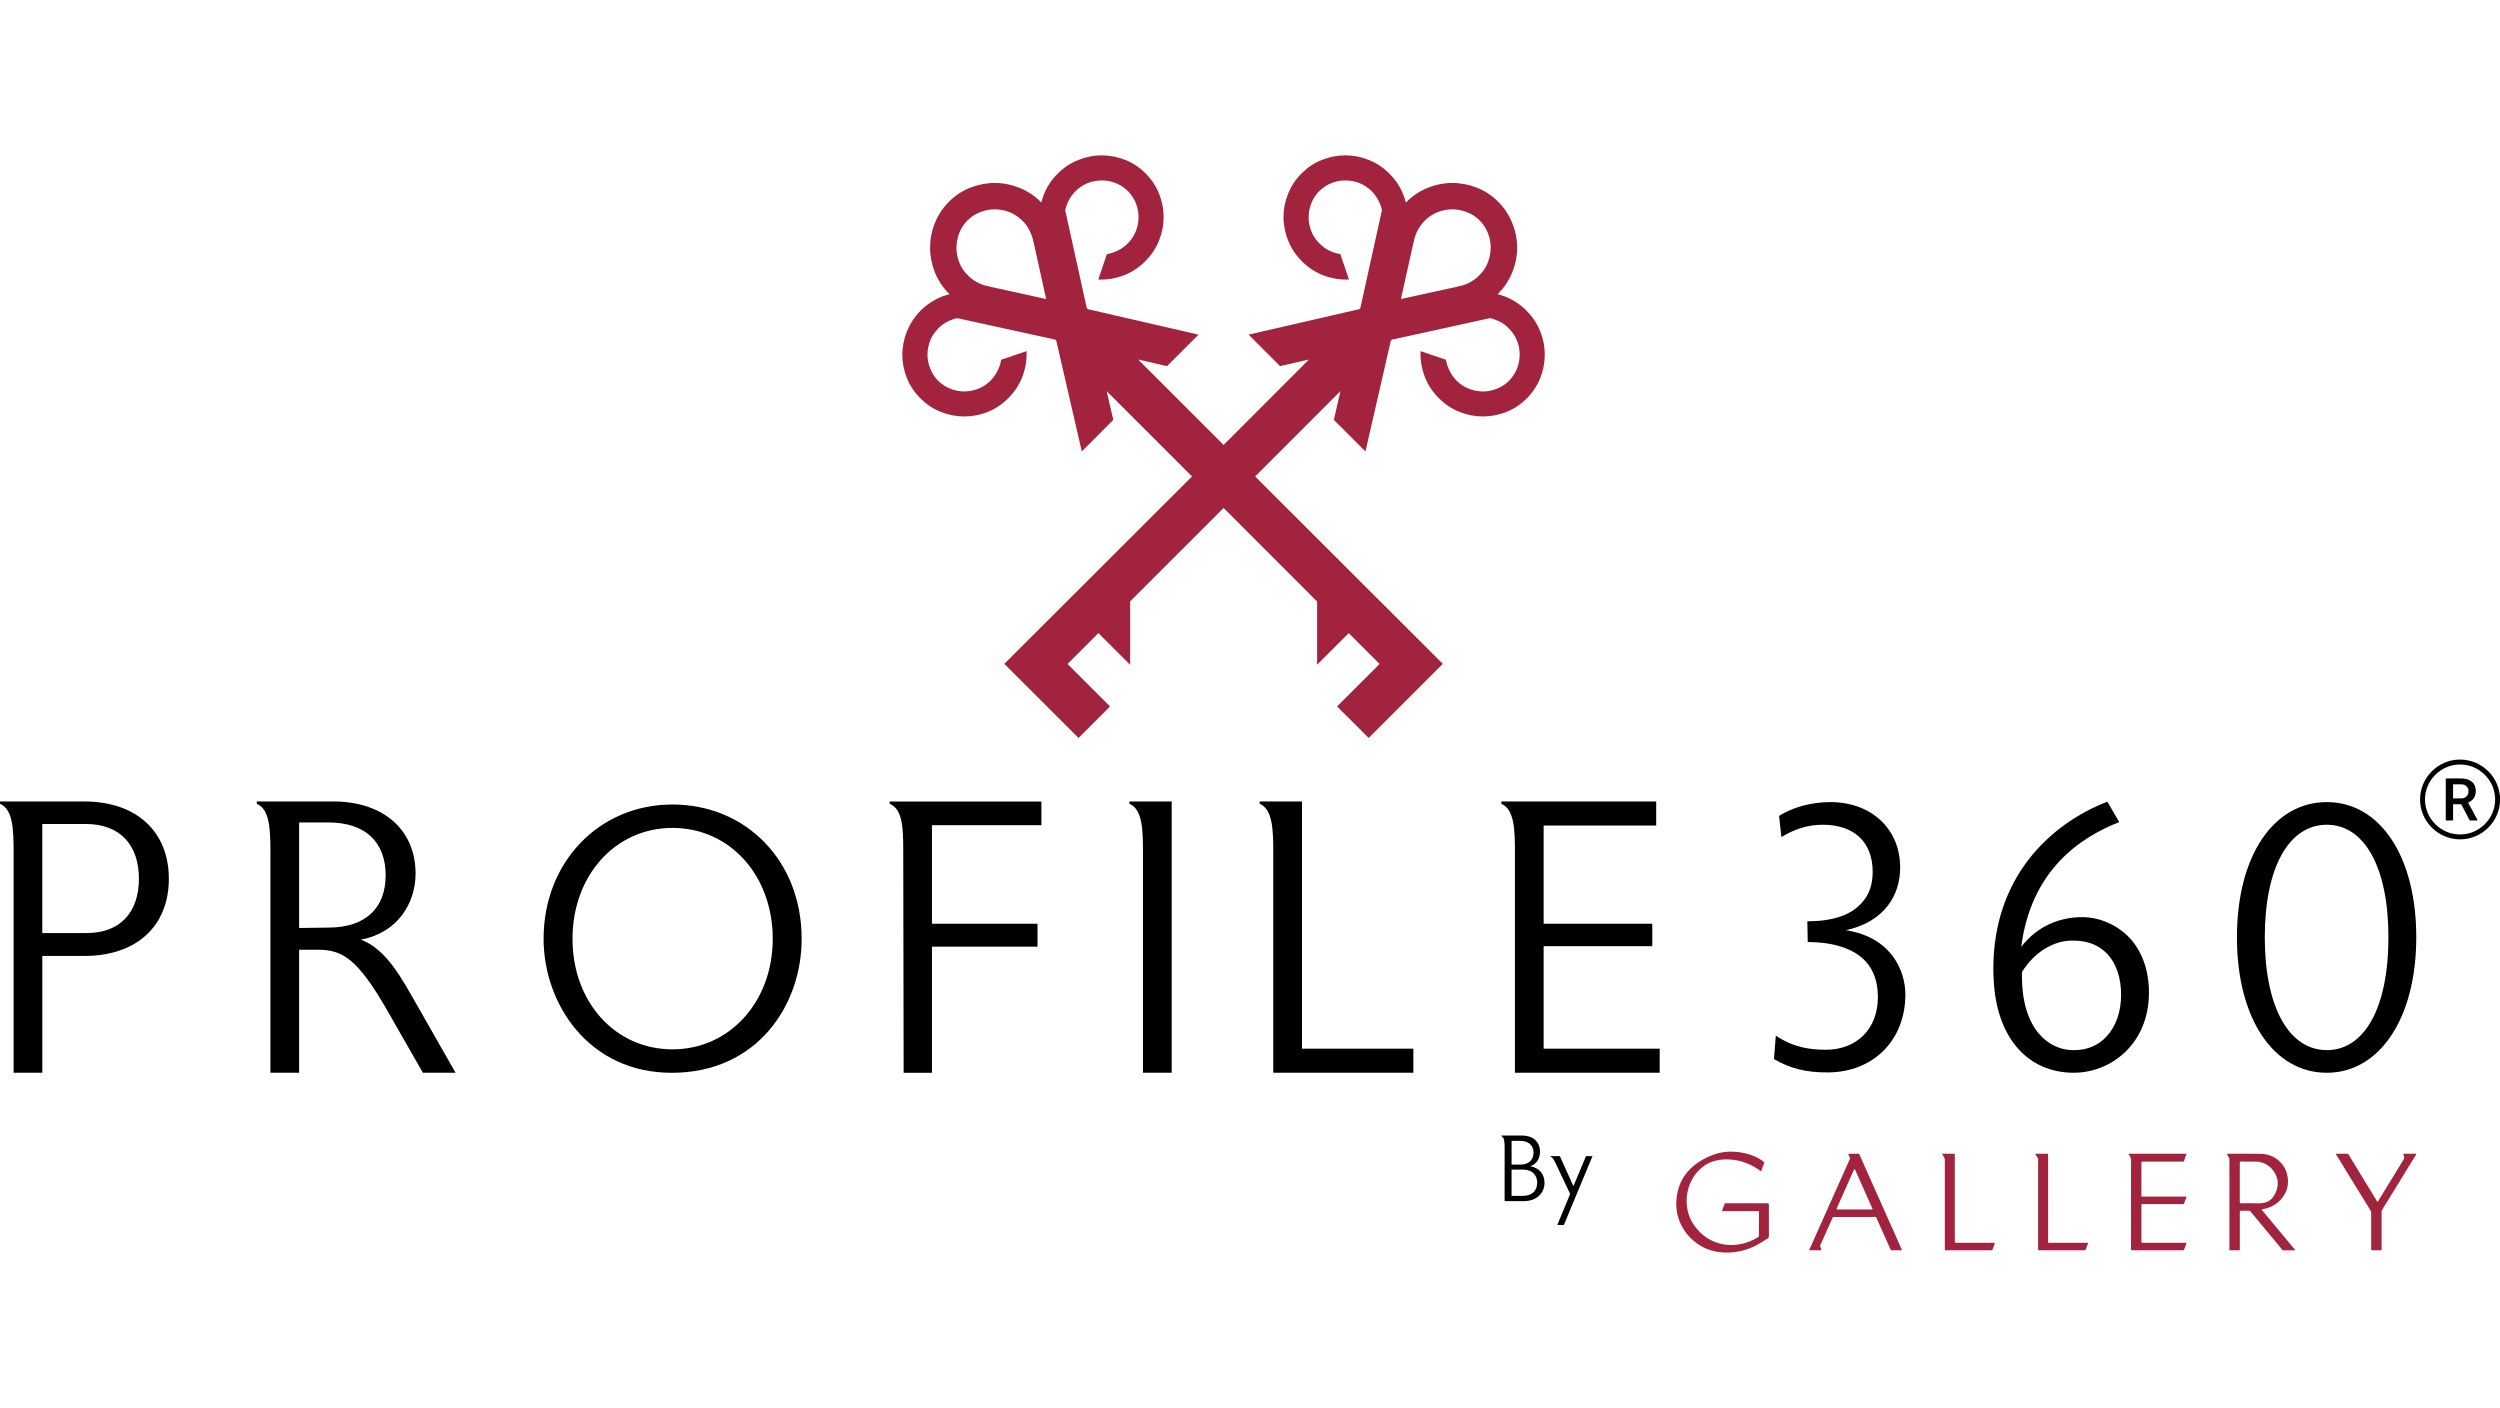
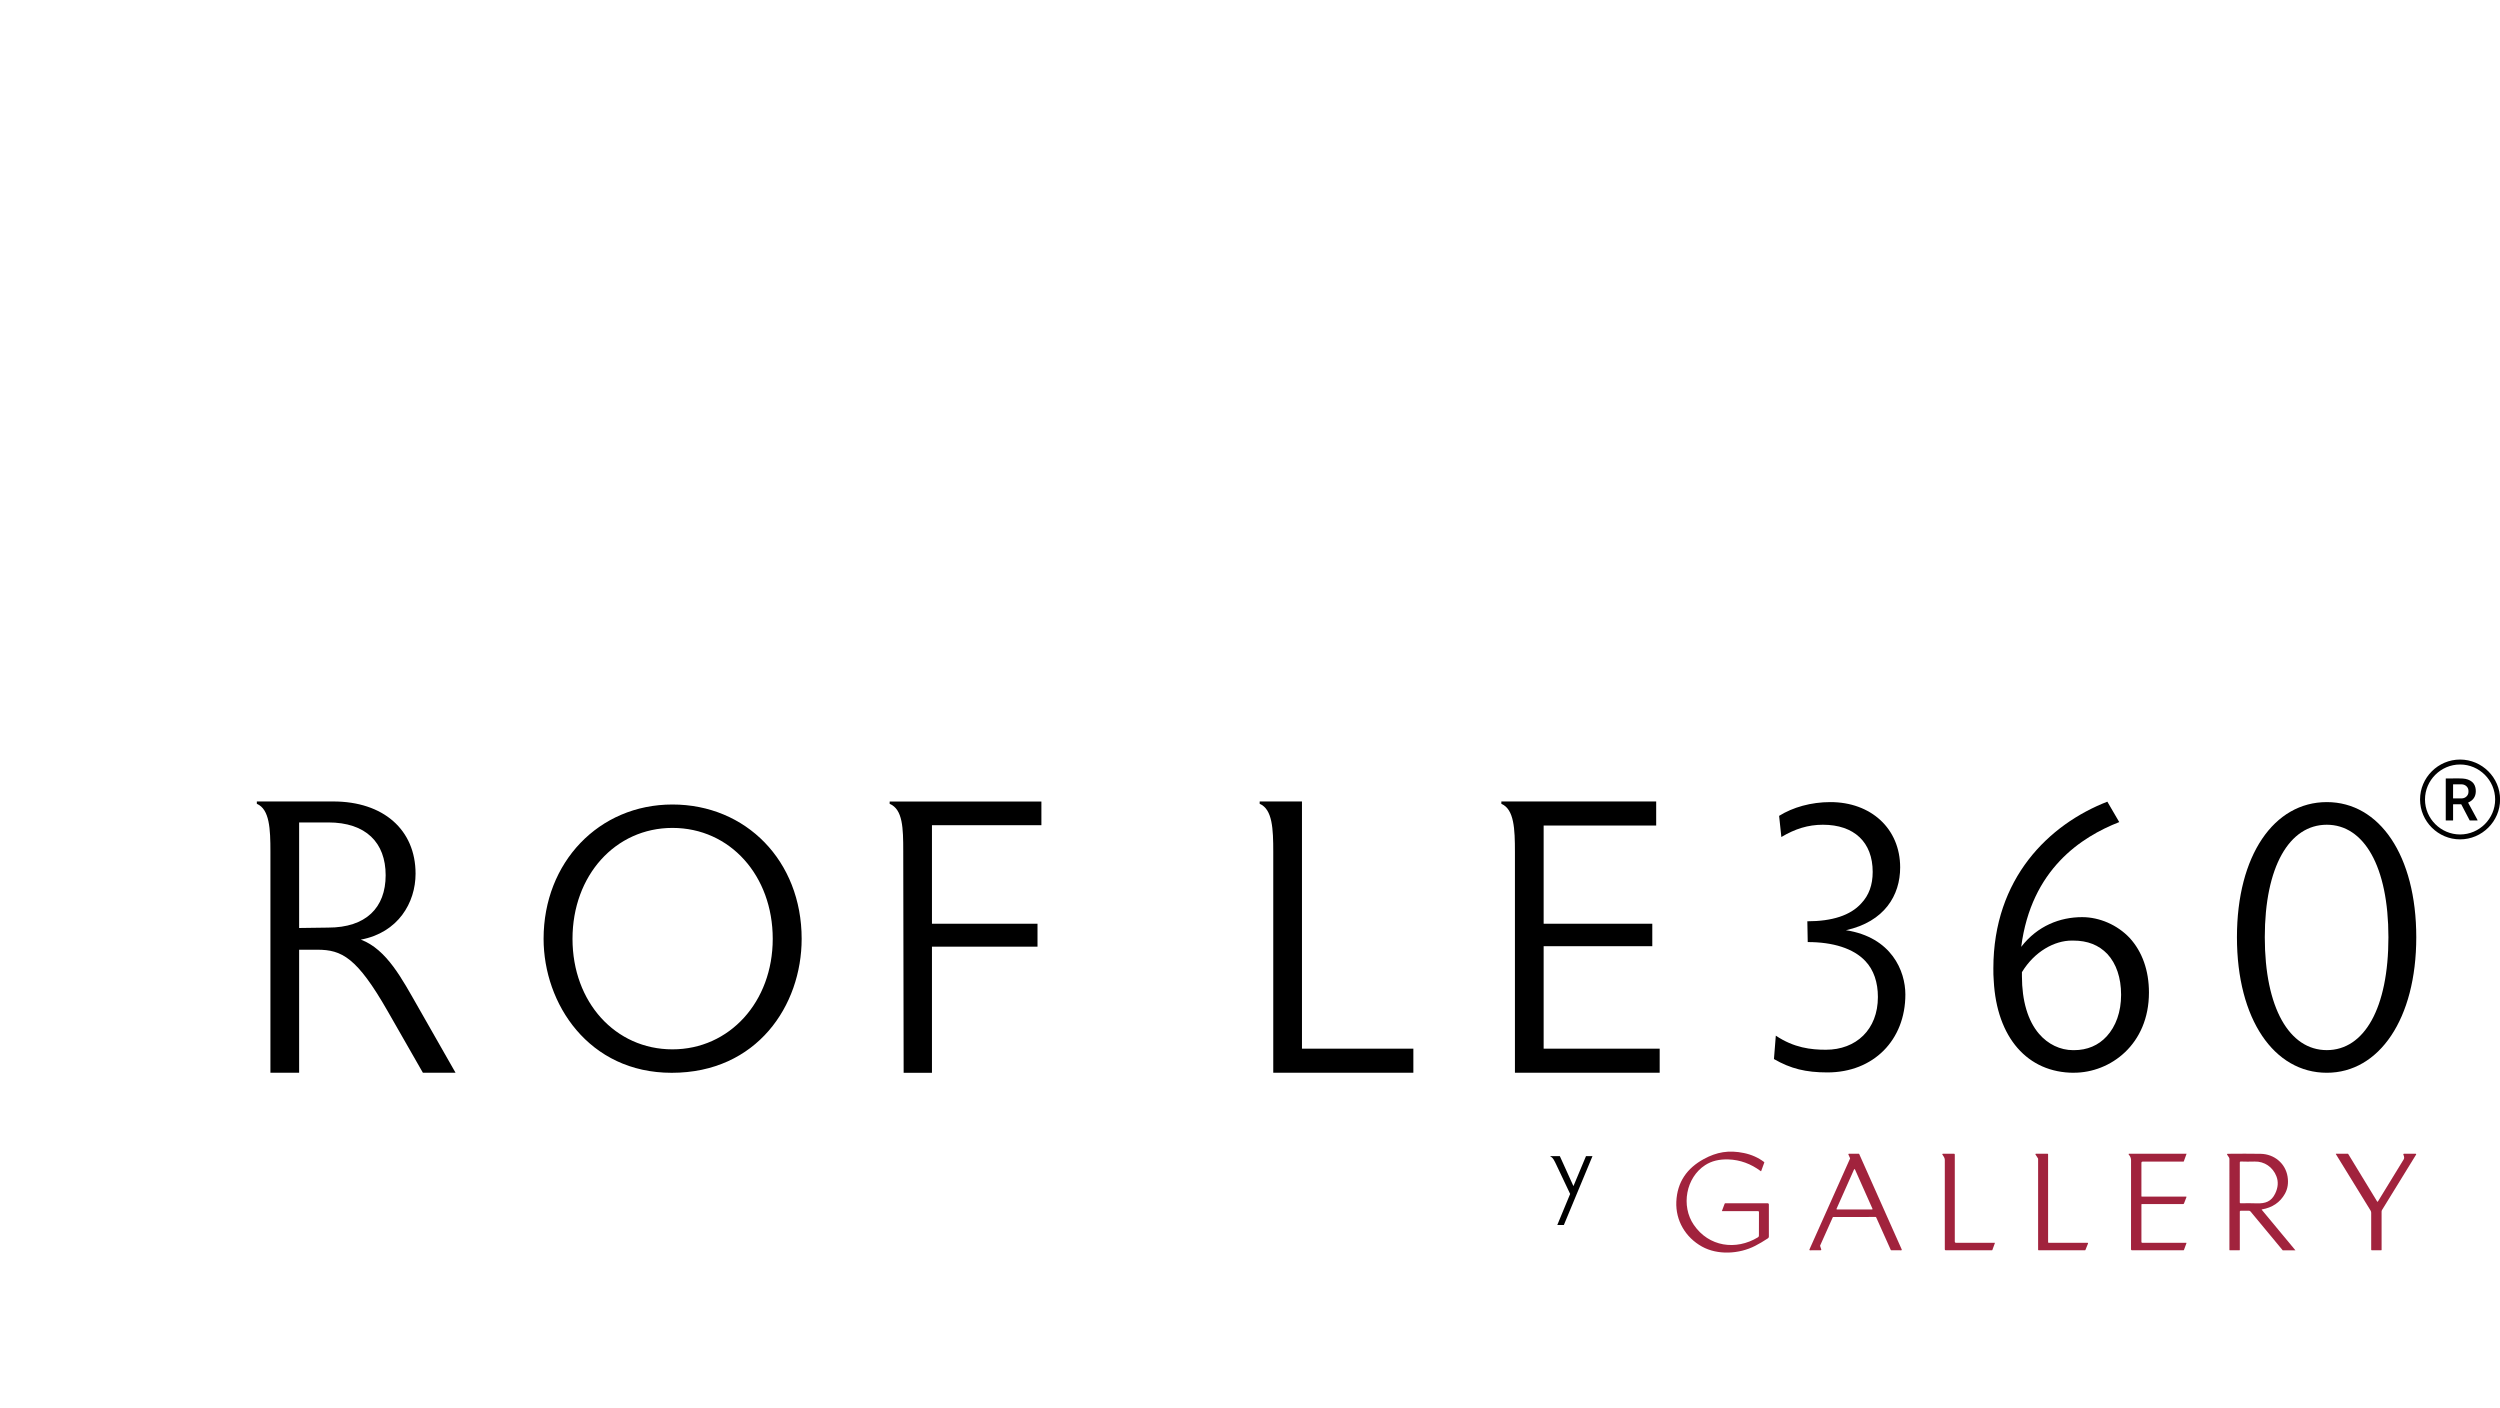
<svg xmlns="http://www.w3.org/2000/svg" xmlns:ns1="http://www.serif.com/" width="100%" height="100%" viewBox="0 0 1920 1081" version="1.1" xml:space="preserve" style="fill-rule:evenodd;clip-rule:evenodd;stroke-linejoin:round;stroke-miterlimit:2;">
  <g id="Profile-360-Primary-Logo-Red-Black" ns1:id="Profile 360 Primary Logo Red Black" transform="matrix(1,0,0,1,0,0.83)">
    <rect x="0" y="0" width="1920" height="1080" style="fill:none;" />
    <g transform="matrix(0.769,0,0,0.767,-219.805,-332.784)">
      <g transform="matrix(1.248,0,0,1.251,-76267,-13136)">
-         <path d="M62294.3,11227.7L62226,11159.4L62231.3,11182.4L62206.1,11207.7L62185.7,11119.1L62184.9,11118.2L62106.4,11101C62103.9,11101.5 62101.5,11102.4 62099.1,11103.5C62096.3,11104.9 62093.6,11106.8 62091.3,11109.2C62088.4,11112.1 62086.2,11115.3 62084.8,11118.9C62083.4,11122.5 62082.7,11126.2 62082.6,11130C62082.6,11133.8 62083.3,11137.5 62084.7,11141.1C62086.1,11144.7 62088.1,11148 62090.9,11150.9L62091.4,11151.4C62094.3,11154.1 62097.5,11156.2 62101.2,11157.6C62104.8,11159 62108.5,11159.7 62112.3,11159.7C62116.1,11159.6 62119.7,11158.9 62123.3,11157.5C62126.9,11156.1 62130.2,11153.9 62133.1,11151C62135.4,11148.6 62137.3,11146 62138.7,11143.1C62140.2,11140.3 62141.1,11137.3 62141.6,11134.3L62161.9,11127.4C62162.2,11134.2 62161.2,11140.9 62158.7,11147.5C62156.3,11154 62152.5,11159.9 62147.2,11165.1C62142.4,11170 62136.9,11173.6 62130.8,11176.1C62124.6,11178.5 62118.4,11179.7 62112,11179.7C62105.7,11179.7 62099.5,11178.5 62093.4,11176.1C62087.3,11173.7 62081.8,11170.1 62077,11165.2C62072.1,11160.4 62068.5,11154.9 62066.1,11148.9C62063.7,11142.8 62062.5,11136.6 62062.5,11130.2C62062.5,11123.9 62063.8,11117.6 62066.2,11111.5C62068.7,11105.4 62072.3,11099.9 62077.1,11095C62082.4,11089.8 62088.3,11086 62094.8,11083.5C62096.6,11082.9 62098.4,11082.3 62100.3,11081.8C62100.2,11081.8 62100.1,11081.7 62100,11081.6C62094.9,11076.5 62091.1,11070.7 62088.5,11064.3C62086,11057.8 62084.7,11051.3 62084.7,11044.6C62084.7,11037.9 62085.9,11031.4 62088.5,11025C62091,11018.6 62094.7,11013 62099.7,11008C62099.7,11007.9 62099.8,11007.9 62099.8,11007.8C62104.8,11002.8 62110.5,10999.1 62116.8,10996.6C62123.2,10994.1 62129.8,10992.8 62136.5,10992.8C62143.1,10992.8 62149.7,10994.1 62156.2,10996.7C62162.6,10999.2 62168.4,11003.1 62173.5,11008.2C62173.5,11008.2 62173.6,11008.3 62173.7,11008.4C62174.2,11006.6 62174.7,11004.8 62175.4,11003C62177.8,10996.4 62181.6,10990.5 62186.9,10985.3C62191.7,10980.4 62197.2,10976.8 62203.4,10974.4C62209.5,10971.9 62215.7,10970.7 62222.1,10970.7C62228.4,10970.7 62234.6,10971.9 62240.7,10974.3C62246.8,10976.6 62252.3,10980.3 62257.1,10985.1C62261.9,10989.9 62265.5,10995.4 62268,11001.5C62270.4,11007.6 62271.6,11013.8 62271.6,11020.2C62271.6,11026.5 62270.4,11032.8 62267.9,11038.9C62265.5,11045 62261.8,11050.5 62257,11055.4C62251.7,11060.6 62245.8,11064.5 62239.3,11066.9C62232.8,11069.3 62226.1,11070.4 62219.3,11070.1L62226.2,11049.7C62229.2,11049.3 62232.1,11048.3 62235,11046.9C62237.9,11045.5 62240.5,11043.6 62242.9,11041.2C62245.8,11038.3 62247.9,11035.1 62249.3,11031.5C62250.8,11027.9 62251.5,11024.2 62251.5,11020.4C62251.5,11016.6 62250.9,11012.9 62249.5,11009.3C62248.1,11005.7 62246,11002.4 62243.2,10999.5L62242.8,10999.1C62239.9,10996.3 62236.6,10994.2 62233,10992.8C62229.3,10991.4 62225.6,10990.7 62221.9,10990.8C62218.1,10990.8 62214.4,10991.5 62210.8,10992.9C62207.2,10994.4 62204,10996.5 62201.1,10999.4C62198.7,11001.8 62196.8,11004.4 62195.4,11007.3C62194.2,11009.6 62193.4,11012.1 62192.8,11014.5L62210.1,11093L62210.9,11093.8L62299.5,11114.2L62274.3,11139.4L62251.2,11134.1L62319.6,11202.5L62387.9,11134.1L62364.8,11139.4L62339.6,11114.2L62428.2,11093.8L62429,11093L62446.3,11014.5C62445.8,11012.1 62444.9,11009.6 62443.7,11007.3C62442.3,11004.4 62440.4,11001.8 62438.1,10999.4C62435.2,10996.5 62431.9,10994.4 62428.3,10992.9C62424.7,10991.5 62421,10990.8 62417.3,10990.8C62413.5,10990.7 62409.8,10991.4 62406.2,10992.8C62402.5,10994.2 62399.3,10996.3 62396.4,10999.1L62395.9,10999.5C62393.1,11002.4 62391,11005.7 62389.7,11009.3C62388.3,11012.9 62387.6,11016.6 62387.6,11020.4C62387.6,11024.2 62388.4,11027.9 62389.8,11031.5C62391.2,11035.1 62393.4,11038.3 62396.3,11041.2C62398.6,11043.6 62401.2,11045.5 62404.1,11046.9C62407,11048.3 62409.9,11049.3 62413,11049.7L62419.9,11070.1C62413,11070.4 62406.3,11069.3 62399.8,11066.9C62393.3,11064.5 62387.4,11060.6 62382.1,11055.4C62377.3,11050.5 62373.7,11045 62371.2,11038.9C62368.8,11032.8 62367.5,11026.5 62367.5,11020.2C62367.5,11013.8 62368.7,11007.6 62371.2,11001.5C62373.6,10995.4 62377.2,10989.9 62382,10985.1C62386.9,10980.3 62392.3,10976.6 62398.4,10974.3C62404.5,10971.9 62410.7,10970.7 62417,10970.7C62423.4,10970.7 62429.6,10971.9 62435.8,10974.4C62441.9,10976.8 62447.4,10980.4 62452.2,10985.3C62457.5,10990.5 62461.3,10996.4 62463.7,11003C62464.4,11004.8 62465,11006.6 62465.4,11008.4C62465.5,11008.3 62465.6,11008.2 62465.7,11008.2C62470.8,11003.1 62476.5,10999.2 62483,10996.7C62489.4,10994.1 62496,10992.8 62502.7,10992.8C62509.3,10992.8 62515.9,10994.1 62522.3,10996.6C62528.6,10999.1 62534.3,11002.8 62539.3,11007.8C62539.4,11007.9 62539.4,11007.9 62539.5,11008C62544.4,11013 62548.1,11018.6 62550.6,11025C62553.2,11031.4 62554.5,11037.9 62554.5,11044.6C62554.5,11051.3 62553.2,11057.8 62550.6,11064.3C62548,11070.7 62544.2,11076.5 62539.1,11081.6C62539,11081.7 62538.9,11081.8 62538.9,11081.8C62540.7,11082.3 62542.5,11082.9 62544.3,11083.5C62550.8,11086 62556.7,11089.8 62562,11095C62566.8,11099.9 62570.5,11105.4 62572.9,11111.5C62575.4,11117.6 62576.6,11123.9 62576.6,11130.2C62576.6,11136.6 62575.4,11142.8 62573,11148.9C62570.6,11154.9 62567,11160.4 62562.2,11165.2C62557.3,11170.1 62551.9,11173.7 62545.8,11176.1C62539.7,11178.5 62533.4,11179.7 62527.1,11179.7C62520.7,11179.7 62514.5,11178.5 62508.4,11176.1C62502.2,11173.6 62496.7,11170 62491.9,11165.1C62486.6,11159.9 62482.8,11154 62480.4,11147.5C62478,11140.9 62476.9,11134.2 62477.2,11127.4L62497.5,11134.3C62498,11137.3 62499,11140.3 62500.4,11143.1C62501.8,11146 62503.7,11148.6 62506,11151C62508.9,11153.9 62512.2,11156.1 62515.8,11157.5C62519.4,11158.9 62523.1,11159.6 62526.9,11159.7C62530.6,11159.7 62534.3,11159 62538,11157.6C62541.6,11156.2 62544.9,11154.1 62547.8,11151.4L62548.2,11150.9C62551,11148 62553.1,11144.7 62554.5,11141.1C62555.9,11137.5 62556.5,11133.8 62556.5,11130C62556.5,11126.2 62555.8,11122.5 62554.3,11118.9C62552.9,11115.3 62550.7,11112.1 62547.8,11109.2C62545.5,11106.8 62542.9,11104.9 62540,11103.5C62537.6,11102.4 62535.2,11101.5 62532.7,11101L62454.3,11118.2L62453.4,11119.1L62433.1,11207.7L62407.8,11182.4L62413.1,11159.4L62344.8,11227.7L62495,11377.7L62435.7,11437L62410.4,11411.8L62444.4,11377.8L62419.7,11353.1L62394.4,11378.4L62394.4,11328L62394.5,11327.9L62319.6,11252.9L62244.6,11327.9L62244.8,11328L62244.8,11378.5L62219.4,11353.1L62194.7,11377.8L62228.7,11411.8L62203.5,11437L62144.1,11377.7L62294.3,11227.7ZM62461.5,11085.7L62506.7,11075.8L62506.7,11075.7C62509.9,11075.2 62513,11074.2 62516,11072.7C62519,11071.2 62521.8,11069.2 62524.2,11066.7C62527.3,11063.7 62529.6,11060.3 62531,11056.5C62532.5,11052.7 62533.3,11048.8 62533.3,11044.8C62533.4,11040.9 62532.7,11037 62531.2,11033.2C62529.7,11029.3 62527.5,11025.9 62524.6,11022.9L62524.4,11022.7C62521.4,11019.7 62517.9,11017.5 62514.1,11016.1C62510.3,11014.6 62506.4,11013.9 62502.4,11013.9C62498.5,11014 62494.6,11014.7 62490.8,11016.2C62487,11017.7 62483.6,11020 62480.5,11023C62478.1,11025.5 62476.1,11028.3 62474.6,11031.3C62473.1,11034.3 62472.1,11037.4 62471.6,11040.6L62471.5,11040.6L62461.5,11085.7ZM62177.6,11085.7L62167.6,11040.6L62167.5,11040.6C62167,11037.4 62166,11034.3 62164.5,11031.3C62163.1,11028.3 62161.1,11025.5 62158.6,11023C62155.5,11020 62152.1,11017.7 62148.3,11016.2C62144.6,11014.7 62140.7,11014 62136.7,11013.9C62132.7,11013.9 62128.8,11014.6 62125,11016.1C62121.2,11017.5 62117.8,11019.7 62114.7,11022.7L62114.5,11022.9C62111.6,11025.9 62109.4,11029.3 62107.9,11033.2C62106.5,11037 62105.8,11040.9 62105.8,11044.8C62105.8,11048.8 62106.6,11052.7 62108.1,11056.5C62109.6,11060.3 62111.8,11063.7 62114.9,11066.7C62117.4,11069.2 62120.1,11071.2 62123.1,11072.7C62126.2,11074.2 62129.3,11075.2 62132.4,11075.7L62132.5,11075.8L62177.6,11085.7Z" style="fill:rgb(161,35,61);" />
-       </g>
+         </g>
      <g transform="matrix(1.953,0,0,1.958,1313.78,1140.69)">
-         <path d="M252.77,252.71L243.07,252.71L243.07,225.35C243.07,222.52 242.97,220.12 241.39,219.45L241.39,219.16L251.71,219.16C258.81,219.16 261.17,223.53 261.17,227.27C261.17,230.63 259.73,233.7 256.18,234.81C260.98,235.82 263.48,238.94 263.48,243.55C263.48,247.44 260.55,252.72 252.77,252.72L252.77,252.71ZM251.09,221.89L246.63,221.89L246.63,234.04L251.09,234.04C255.84,234.04 257.86,231.16 257.86,227.94C257.86,224.72 255.84,221.89 251.09,221.89ZM252.19,236.58L246.62,236.58L246.62,250.02L252.19,250.02C257.76,250.02 259.73,246.71 259.73,243.3C259.73,239.89 257.76,236.58 252.19,236.58Z" style="fill-rule:nonzero;" />
-       </g>
+         </g>
      <g transform="matrix(1.953,0,0,1.958,1313.78,1140.54)">
        <path d="M288,229.77L273.36,265L270,265L276.58,249.11L269.57,234.32C268.61,232.3 267.79,230.43 266.5,230L266.5,229.76L271.3,229.76L278.26,245.12L284.69,229.76L288,229.76L288,229.77Z" style="fill-rule:nonzero;" />
      </g>
      <g transform="matrix(1.663,0,0,1.667,1959.26,1230.86)">
        <path d="M49.52,248.74L27.97,248.75C27.843,248.75 27.8,248.69 27.84,248.57L29.43,244.34C29.51,244.113 29.67,244 29.91,244L55.26,244C55.671,244 56.01,244.343 56.01,244.76L56.01,264.02C56.01,264.467 55.827,264.813 55.46,265.06C52.833,266.8 50.253,268.32 47.72,269.62C38.19,274.51 25.29,275.27 15.86,270.04C5.95,264.54 -0.07,254.39 0.43,243.04C0.96,231.23 6.88,222.93 16.94,217.44C24.64,213.24 31.92,211.94 41.05,213.84C45.623,214.793 49.66,216.597 53.16,219.25C53.273,219.337 53.303,219.447 53.25,219.58L51.4,224.65C51.347,224.79 51.26,224.813 51.14,224.72C45.193,220.28 38.737,217.933 31.77,217.68C26.257,217.48 21.587,218.62 17.76,221.1C6.22,228.57 3.1,245.59 10.95,257.02C19.92,270.11 36.15,272.52 49.47,264.45C49.843,264.223 50.03,263.893 50.03,263.46L50.06,249.27C50.06,248.917 49.88,248.74 49.52,248.74Z" style="fill:rgb(161,35,61);fill-rule:nonzero;" />
      </g>
      <g transform="matrix(1.663,0,0,1.667,1959.26,1230.86)">
        <path d="M120.12,252.24L94.69,252.26C94.551,252.26 94.425,252.343 94.37,252.47L86.8,269.41C86.766,269.489 86.762,269.578 86.79,269.66L87.47,271.78C87.48,271.812 87.485,271.846 87.485,271.88C87.485,272.072 87.327,272.23 87.135,272.23C87.133,272.23 87.132,272.23 87.13,272.23L80.69,272.27C80.689,272.27 80.687,272.27 80.686,272.27C80.494,272.27 80.336,272.112 80.336,271.92C80.336,271.868 80.348,271.817 80.37,271.77L104.75,217.19C104.789,217.101 104.789,216.999 104.75,216.91L103.78,214.75C103.761,214.706 103.751,214.658 103.751,214.61C103.751,214.418 103.908,214.26 104.1,214.26L109.95,214.25C110.089,214.25 110.215,214.333 110.27,214.46L135.8,271.77C135.822,271.817 135.834,271.868 135.834,271.92C135.834,272.112 135.676,272.27 135.484,272.27C135.483,272.27 135.481,272.27 135.48,272.27L129.52,272.23C129.381,272.23 129.255,272.147 129.2,272.02L120.44,252.45C120.385,252.323 120.259,252.24 120.12,252.24ZM96.65,247.32C96.63,247.361 96.62,247.405 96.62,247.45C96.62,247.615 96.756,247.75 96.92,247.75C96.924,247.75 96.927,247.75 96.93,247.75L117.95,247.75C117.953,247.75 117.956,247.75 117.96,247.75C118.124,247.75 118.26,247.615 118.26,247.45C118.26,247.405 118.25,247.361 118.23,247.32L107.71,223.68C107.66,223.577 107.555,223.511 107.44,223.511C107.325,223.511 107.22,223.577 107.17,223.68L96.65,247.32Z" style="fill:rgb(161,35,61);fill-rule:nonzero;" />
      </g>
      <g transform="matrix(1.663,0,0,1.667,1957.47,1230.86)">
        <path d="M169.49,267.75L192.68,267.76C192.813,267.76 192.857,267.82 192.81,267.94L191.33,272.01C191.277,272.17 191.167,272.25 191,272.25L163.3,272.25C162.927,272.25 162.74,272.063 162.74,271.69C162.76,253.837 162.76,235.913 162.74,217.92C162.73,216.74 161.96,215.71 161.29,214.77C161.254,214.717 161.235,214.654 161.235,214.59C161.235,214.416 161.376,214.272 161.55,214.27L168.25,214.26C168.577,214.26 168.74,214.423 168.74,214.75L168.74,266.99C168.74,267.497 168.99,267.75 169.49,267.75Z" style="fill:rgb(161,35,61);fill-rule:nonzero;" />
      </g>
      <g transform="matrix(1.663,0,0,1.667,1953.77,1230.86)">
        <path d="M227.31,267.75L250.69,267.75C250.691,267.75 250.693,267.75 250.694,267.75C250.864,267.75 251.004,267.89 251.004,268.06C251.004,268.101 250.996,268.142 250.98,268.18L249.42,272.06C249.371,272.176 249.256,272.252 249.13,272.25L221.31,272.25C221.14,272.25 221,272.11 221,271.94L221,217.27C221,217.21 220.983,217.151 220.95,217.1L219.43,214.74C219.397,214.689 219.379,214.63 219.379,214.57C219.379,214.4 219.519,214.26 219.689,214.26C219.689,214.26 226.68,214.27 226.68,214.27C226.85,214.27 226.99,214.41 226.99,214.58L227,267.44C227,267.61 227.14,267.75 227.31,267.75Z" style="fill:rgb(161,35,61);fill-rule:nonzero;" />
      </g>
      <g transform="matrix(1.663,0,0,1.667,1950.1,1230.86)">
        <path d="M285.25,219.75L285.24,239.75C285.24,239.887 285.357,240 285.5,240L312.06,240.01C312.3,240.01 312.377,240.12 312.29,240.34L310.83,244.1C310.73,244.367 310.533,244.5 310.24,244.5L285.49,244.51C285.33,244.51 285.25,244.593 285.25,244.76L285.25,267.25C285.25,267.583 285.417,267.75 285.75,267.75L312.13,267.76C312.297,267.76 312.35,267.837 312.29,267.99L310.8,272.03C310.747,272.177 310.64,272.25 310.48,272.25L279.54,272.25C279.187,272.25 279.007,272.07 279,271.71C278.987,254.577 278.993,236.747 279.02,218.22C279.02,216.9 278.56,215.87 277.73,214.87C277.39,214.463 277.487,214.26 278.02,214.26L312.26,214.26C312.333,214.26 312.357,214.293 312.33,214.36L310.7,218.86C310.673,218.947 310.613,218.99 310.52,218.99L286,219C285.5,219 285.25,219.25 285.25,219.75Z" style="fill:rgb(161,35,61);fill-rule:nonzero;" />
      </g>
      <g transform="matrix(1.663,0,0,1.667,1939.85,1230.86)">
        <path d="M363.72,247.72C363.711,247.722 363.702,247.725 363.693,247.728C363.638,247.753 363.611,247.814 363.633,247.865C363.637,247.874 363.643,247.882 363.65,247.89L383.888,272.265L376.265,272.265L356.95,248.97C356.69,248.657 356.36,248.5 355.96,248.5L350.99,248.51C350.663,248.51 350.5,248.677 350.5,249.01L350.5,272C350.5,272.16 350.417,272.24 350.25,272.24L344.5,272.24C344.34,272.24 344.26,272.16 344.26,272L344.25,217.41C344.25,217.05 344.15,216.72 343.95,216.42L342.99,214.98C342.683,214.527 342.807,214.297 343.36,214.29C350.333,214.21 356.88,214.217 363,214.31C371.1,214.44 377.9,220 379.18,227.99C379.807,231.877 379.263,235.337 377.55,238.37C374.643,243.51 370.033,246.627 363.72,247.72ZM372.46,227.76C370.33,222.33 365.3,218.77 359.41,218.96C356.51,219.047 353.75,219.04 351.13,218.94C350.71,218.927 350.5,219.13 350.5,219.55L350.49,243.45C350.49,243.85 350.69,244.043 351.09,244.03C354.17,243.943 357.353,243.953 360.64,244.06C365.87,244.24 369.43,242.99 371.74,238.19C373.513,234.523 373.753,231.047 372.46,227.76Z" style="fill:rgb(161,35,61);fill-rule:nonzero;" />
      </g>
      <g transform="matrix(1.663,0,0,1.667,1948,1230.86)">
        <path d="M428.09,242.97C428.1,242.985 428.111,242.998 428.124,243.011C428.226,243.111 428.388,243.113 428.485,243.016C428.498,243.002 428.51,242.987 428.52,242.97L444.01,217.66C444.21,217.333 444.303,216.977 444.29,216.59C444.263,216.01 444.127,215.453 443.88,214.92C443.68,214.487 443.817,214.27 444.29,214.27L451.03,214.26C451.537,214.26 451.657,214.477 451.39,214.91L431.02,248.03C430.833,248.337 430.74,248.667 430.74,249.02L430.75,272C430.75,272.16 430.667,272.24 430.5,272.24L424.87,272.24C424.623,272.24 424.5,272.117 424.5,271.87L424.5,249.73C424.5,249.247 424.365,248.772 424.11,248.36L403.27,214.48C403.254,214.457 403.245,214.429 403.245,214.4C403.245,214.323 403.308,214.26 403.385,214.26C403.387,214.26 403.388,214.26 403.39,214.26L410.42,214.26C410.547,214.26 410.643,214.313 410.71,214.42L428.09,242.97Z" style="fill:rgb(161,35,61);fill-rule:nonzero;" />
      </g>
      <g transform="matrix(4.227,0,0,4.238,267.931,1235.22)">
        <path d="M435.99,64.04C430.9,64.04 427.31,63.16 423.36,60.88L423.8,55.35C428.1,58.24 432.13,58.68 435.64,58.68C442.75,58.68 447.92,53.94 447.92,46.22C447.92,42.8 446.96,39.82 444.94,37.71C442.13,34.73 437.31,33.24 431.34,33.24L431.25,28.33C437.13,28.33 441.43,26.93 443.97,24.12C445.81,22.19 446.69,19.73 446.69,16.66C446.69,9.64 442.3,5.52 434.93,5.52C431.42,5.52 428.35,6.49 425.11,8.42L424.58,3.42C427.82,1.4 432.12,0.17 436.69,0.17C446.25,0.17 453.18,6.4 453.18,15.61C453.18,22.19 449.49,28.42 440.37,30.44C451.16,32.11 454.41,40.09 454.41,45.62C454.41,56.41 446.86,64.04 435.99,64.04Z" style="fill-rule:nonzero;" />
      </g>
      <g transform="matrix(4.227,0,0,4.238,268.311,1235.22)">
        <path d="M494.15,64.12C483.18,64.12 475.9,55.79 475.2,42.36C475.11,41.39 475.11,40.43 475.11,39.46C475.11,18.14 488.27,5.42 502.04,0.07L504.85,4.89C495.9,8.4 484.06,16.03 481.69,34.37C485.55,29.37 490.9,27.35 496.08,27.35C500.2,27.35 504.41,29.19 507.31,32.26C510.29,35.51 511.87,39.98 511.87,45.16C511.87,57.44 502.75,64.11 494.15,64.11L494.15,64.12ZM502.04,36.05C500.02,33.95 497.39,32.89 493.97,32.89L493.62,32.89C489.58,32.89 484.85,35.43 481.86,40.35L481.86,41.32C481.86,47.11 483.26,51.85 485.9,54.92C488.01,57.38 490.9,58.78 493.97,58.78L494.15,58.78C497.31,58.78 499.94,57.64 501.87,55.53C504.06,53.16 505.29,49.74 505.29,45.7C505.29,41.66 504.15,38.33 502.04,36.05Z" style="fill-rule:nonzero;" />
      </g>
      <g transform="matrix(4.227,0,0,4.238,279.85,1235.22)">
        <path d="M551.16,64.12C538.7,64.12 529.93,51.49 529.93,32.1C529.93,12.71 538.7,0.17 551.16,0.17C563.62,0.17 572.3,12.8 572.3,32.1C572.3,51.4 563.53,64.12 551.16,64.12ZM551.16,5.52C542.3,5.52 536.51,15.43 536.51,32.1C536.51,48.77 542.3,58.77 551.16,58.77C560.02,58.77 565.72,48.86 565.72,32.1C565.72,15.34 559.93,5.52 551.16,5.52Z" style="fill-rule:nonzero;" />
      </g>
      <g transform="matrix(4.167,0,0,4.178,210.208,1238.35)">
        <path d="M179.13,64.3C159.22,64.3 148.43,47.72 148.43,32.19C148.43,13.86 161.68,0 179.31,0C196.94,0 210.28,13.51 210.28,32.19C210.28,48.16 199.58,64.3 179.14,64.3L179.13,64.3ZM179.31,5.61C165.63,5.61 155.36,17.01 155.36,32.19C155.36,47.37 165.62,58.68 179.31,58.68C193,58.68 203.35,47.28 203.35,32.19C203.35,17.1 193.17,5.61 179.31,5.61Z" style="fill-rule:nonzero;" />
      </g>
      <g transform="matrix(4.418,0,0,4.43,155.181,1227.95)">
-         <path d="M48.62,36.58L39.14,36.58L39.14,62.98L32.65,62.98L32.65,13.07C32.65,7.89 32.47,3.42 29.58,2.19L29.58,1.66L48.62,1.66C60.46,1.66 67.74,8.5 67.74,19.12C67.74,29.74 60.55,36.58 48.62,36.58ZM48.96,6.75L39.13,6.75L39.13,31.4L48.96,31.4C56.86,31.49 60.98,26.58 60.98,19.12C60.98,11.66 56.86,6.75 48.96,6.75Z" style="fill-rule:nonzero;" />
-       </g>
+         </g>
      <g transform="matrix(4.418,0,0,4.43,154.745,1227.95)">
        <path d="M132.65,62.98L125.27,62.98L117.29,49.03C110.36,36.92 106.94,35.17 101.41,35.17L97.29,35.17L97.29,62.98L90.8,62.98L90.8,12.98C90.8,7.89 90.62,3.42 87.73,2.19L87.73,1.66L105.01,1.66C116.33,1.66 123.61,8.06 123.61,17.98C123.61,24.56 119.66,31.31 111.24,32.89C117.12,35.08 120.63,41.93 124.05,47.89L132.65,62.98ZM103.87,6.4L97.29,6.4L97.29,30.26L103.87,30.17C112.38,30.17 116.85,25.7 116.85,18.33C116.85,10.96 112.38,6.4 103.87,6.4Z" style="fill-rule:nonzero;" />
      </g>
      <g transform="matrix(4.418,0,0,4.43,158.951,1227.95)">
        <path d="M264.13,7.02L239.39,7.02L239.39,29.3L263.25,29.3L263.25,34.48L239.39,34.48L239.39,62.99L232.99,62.99L232.9,12.9C232.9,7.72 232.81,3.43 229.83,2.2L229.83,1.67L264.13,1.67L264.13,7.02Z" style="fill-rule:nonzero;" />
      </g>
      <g transform="matrix(4.418,0,0,4.43,155.378,1227.95)">
-         <path d="M294.39,62.98L287.9,62.98L287.9,12.98C287.9,7.8 287.73,3.42 284.83,2.19L284.83,1.66L294.39,1.66L294.39,62.98Z" style="fill-rule:nonzero;" />
-       </g>
+         </g>
      <g transform="matrix(4.418,0,0,4.43,131.658,1227.95)">
        <path d="M354.39,62.98L322.72,62.98L322.72,13.07C322.72,7.89 322.55,3.42 319.65,2.19L319.65,1.66L329.21,1.66L329.21,57.54L354.39,57.54L354.39,62.98Z" style="fill-rule:nonzero;" />
      </g>
      <g transform="matrix(4.418,0,0,4.43,137.805,1227.95)">
        <path d="M408.68,62.98L375.96,62.98L375.96,13.07C375.96,7.89 375.79,3.42 372.89,2.19L372.89,1.66L407.89,1.66L407.89,7.1L382.45,7.1L382.45,29.29L407.01,29.29L407.01,34.38L382.45,34.38L382.45,57.54L408.68,57.54L408.68,62.98Z" style="fill-rule:nonzero;" />
      </g>
      <g transform="matrix(0.253,0,0,0.253,2600.8,1161.72)">
        <path d="M718.85,282.92C718.85,369.574 647.544,440.88 560.89,440.88C474.236,440.88 402.93,369.574 402.93,282.92C402.93,196.266 474.236,124.96 560.89,124.96C647.544,124.96 718.85,196.266 718.85,282.92ZM699.35,283C699.35,207.043 636.847,144.54 560.89,144.54C484.933,144.54 422.43,207.043 422.43,283C422.43,358.957 484.933,421.46 560.89,421.46C636.847,421.46 699.35,358.957 699.35,283ZM533.31,302.72L533.31,365.59C533.31,365.857 533.177,365.99 532.91,365.99L504.75,366.01C504.542,366.01 504.37,365.838 504.37,365.63L504.38,200.3C504.38,199.9 504.577,199.703 504.97,199.71C523.27,199.763 540.96,199.757 558.04,199.69C567.96,199.65 576.053,200.25 582.32,201.49C595.26,204.06 607.65,210.29 615.18,221.15C621,229.56 623.16,241.04 622.98,250.98C622.6,271.753 612.6,286.453 592.98,295.08C592.667,295.22 592.593,295.44 592.76,295.74C605.087,318.553 617.437,341.45 629.81,364.43C629.99,364.763 630.033,365.113 629.94,365.48C629.858,365.792 629.578,366.01 629.26,366.01L599.5,366C599.107,366 598.817,365.823 598.63,365.47L565.81,302.53C565.645,302.205 565.308,302 564.94,302L534.03,302C533.55,302 533.31,302.24 533.31,302.72ZM533.34,223.44L533.24,278.24C533.24,278.492 533.448,278.7 533.7,278.7L566.786,278.76C581.685,278.786 593.966,267.328 593.99,253.377L593.99,253.37L593.99,248.51C594.01,234.564 581.774,223.069 566.88,223.04L533.8,222.98C533.548,222.98 533.34,223.188 533.34,223.44Z" />
      </g>
    </g>
  </g>
</svg>